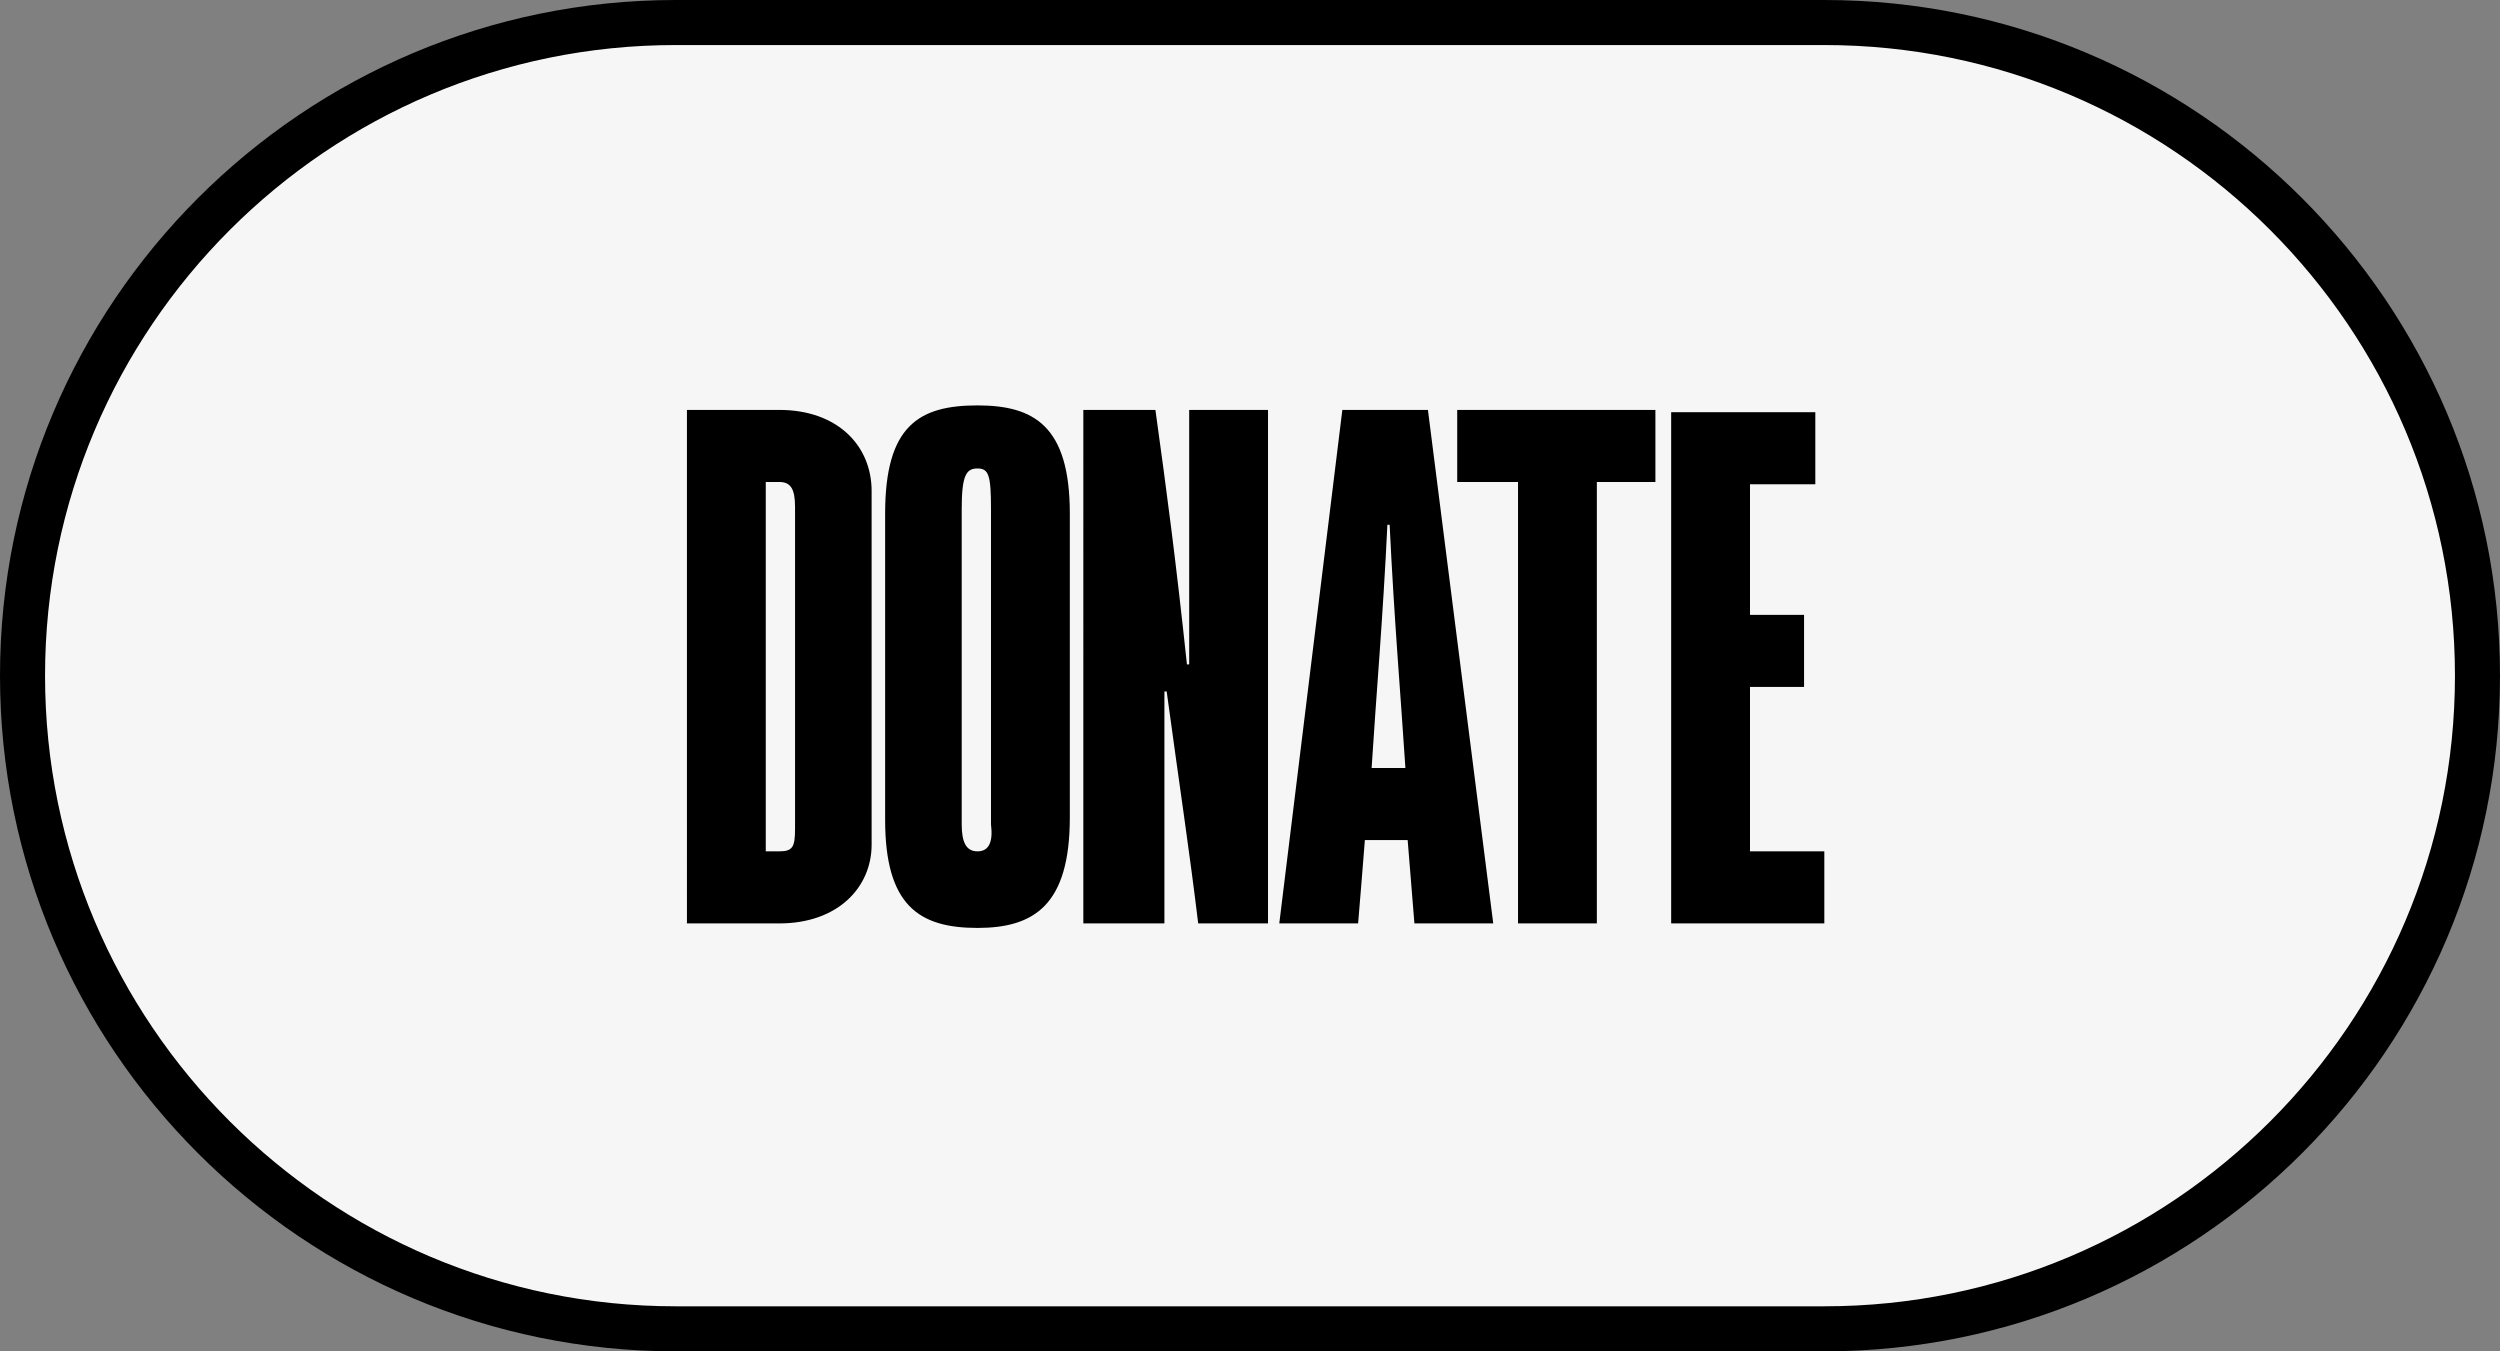
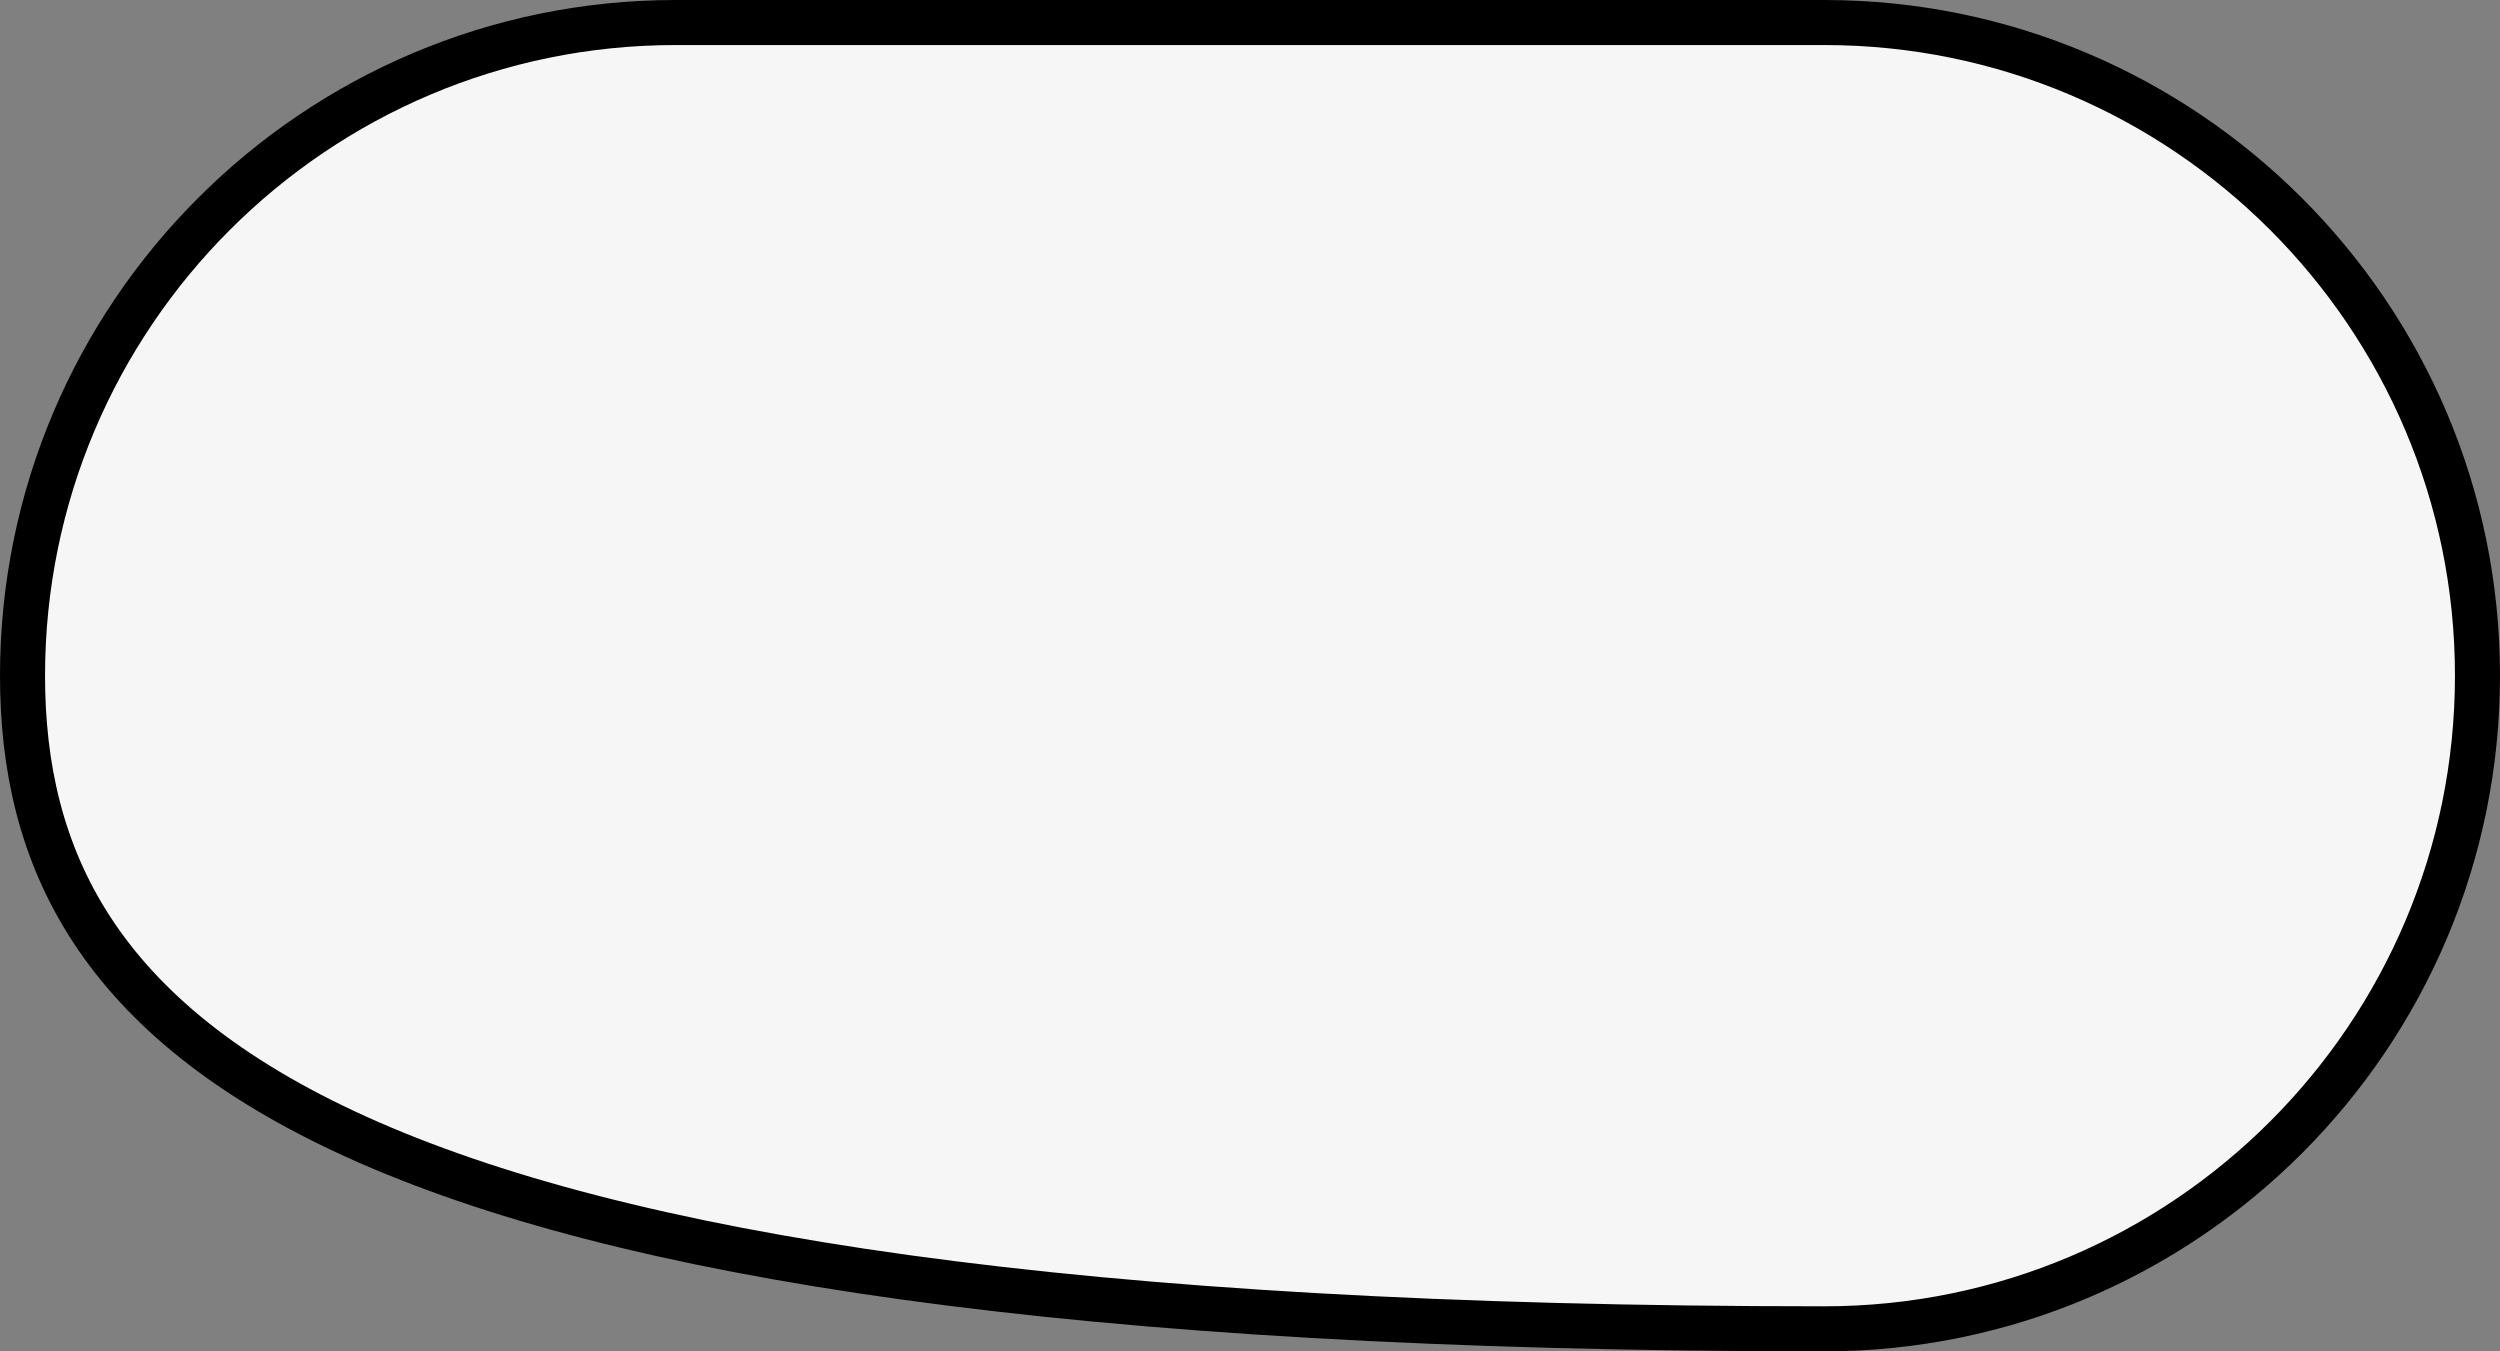
<svg xmlns="http://www.w3.org/2000/svg" id="Layer_1" x="0px" y="0px" viewBox="0 0 111 60" style="enable-background:new 0 0 111 60;" xml:space="preserve">
  <rect x="0" y="0" width="111" height="60" fill="#808080" stroke="none" />
  <style type="text/css">
	.st0{fill:#F6F6F6;stroke:#000000;stroke-width:2;}
</style>
-   <path class="st0" d="M30,1h51c16,0,29,13,29,29l0,0c0,16-13,29-29,29H30C14,59,1,46,1,30l0,0C1,14,14,1,30,1z" />
-   <path d="M30.5,41h4.1c2.6,0,4.1-1.6,4.1-3.5V21.8c0-2-1.5-3.6-4.1-3.6h-4.1V41z M34,37.8V21.4h0.6c0.5,0,0.7,0.3,0.7,1.1v14.3  c0,0.8-0.1,1-0.7,1H34z M43.4,41.2c2.5,0,4.1-1,4.1-4.9V22.8c0-3.9-1.6-4.8-4.1-4.8c-2.6,0-4.1,0.9-4.1,4.8v13.6  C39.3,40.2,40.8,41.2,43.4,41.2z M43.4,37.8c-0.5,0-0.7-0.4-0.7-1.2v-14c0-1.5,0.2-1.8,0.7-1.8c0.5,0,0.6,0.3,0.6,1.8v14  C44.1,37.4,43.9,37.8,43.4,37.8z M48.2,41h3.5V30.7h0.1c0.6,4.4,1,7,1.4,10.3h3.1V18.2h-3.5v11.3h-0.1c-0.5-4.7-0.9-7.7-1.4-11.3  h-3.2V41z M62.8,41h3.5l-2.9-22.8h-3.8L56.8,41h3.5c0.1-1.2,0.2-2.4,0.3-3.7h1.9L62.8,41z M60.9,34.1c0.2-3.2,0.5-6.6,0.7-10.8h0.1  c0.2,4.2,0.5,7.7,0.7,10.8H60.9z M73.5,18.2h-8.8v3.2h2.7V41h3.5V21.4h2.6V18.2z M77.7,37.8v-7.3h2.4v-3.2h-2.4v-5.8h2.9v-3.2h-6.4  V41h6.8v-3.2H77.7z" />
+   <path class="st0" d="M30,1h51c16,0,29,13,29,29l0,0c0,16-13,29-29,29C14,59,1,46,1,30l0,0C1,14,14,1,30,1z" />
</svg>